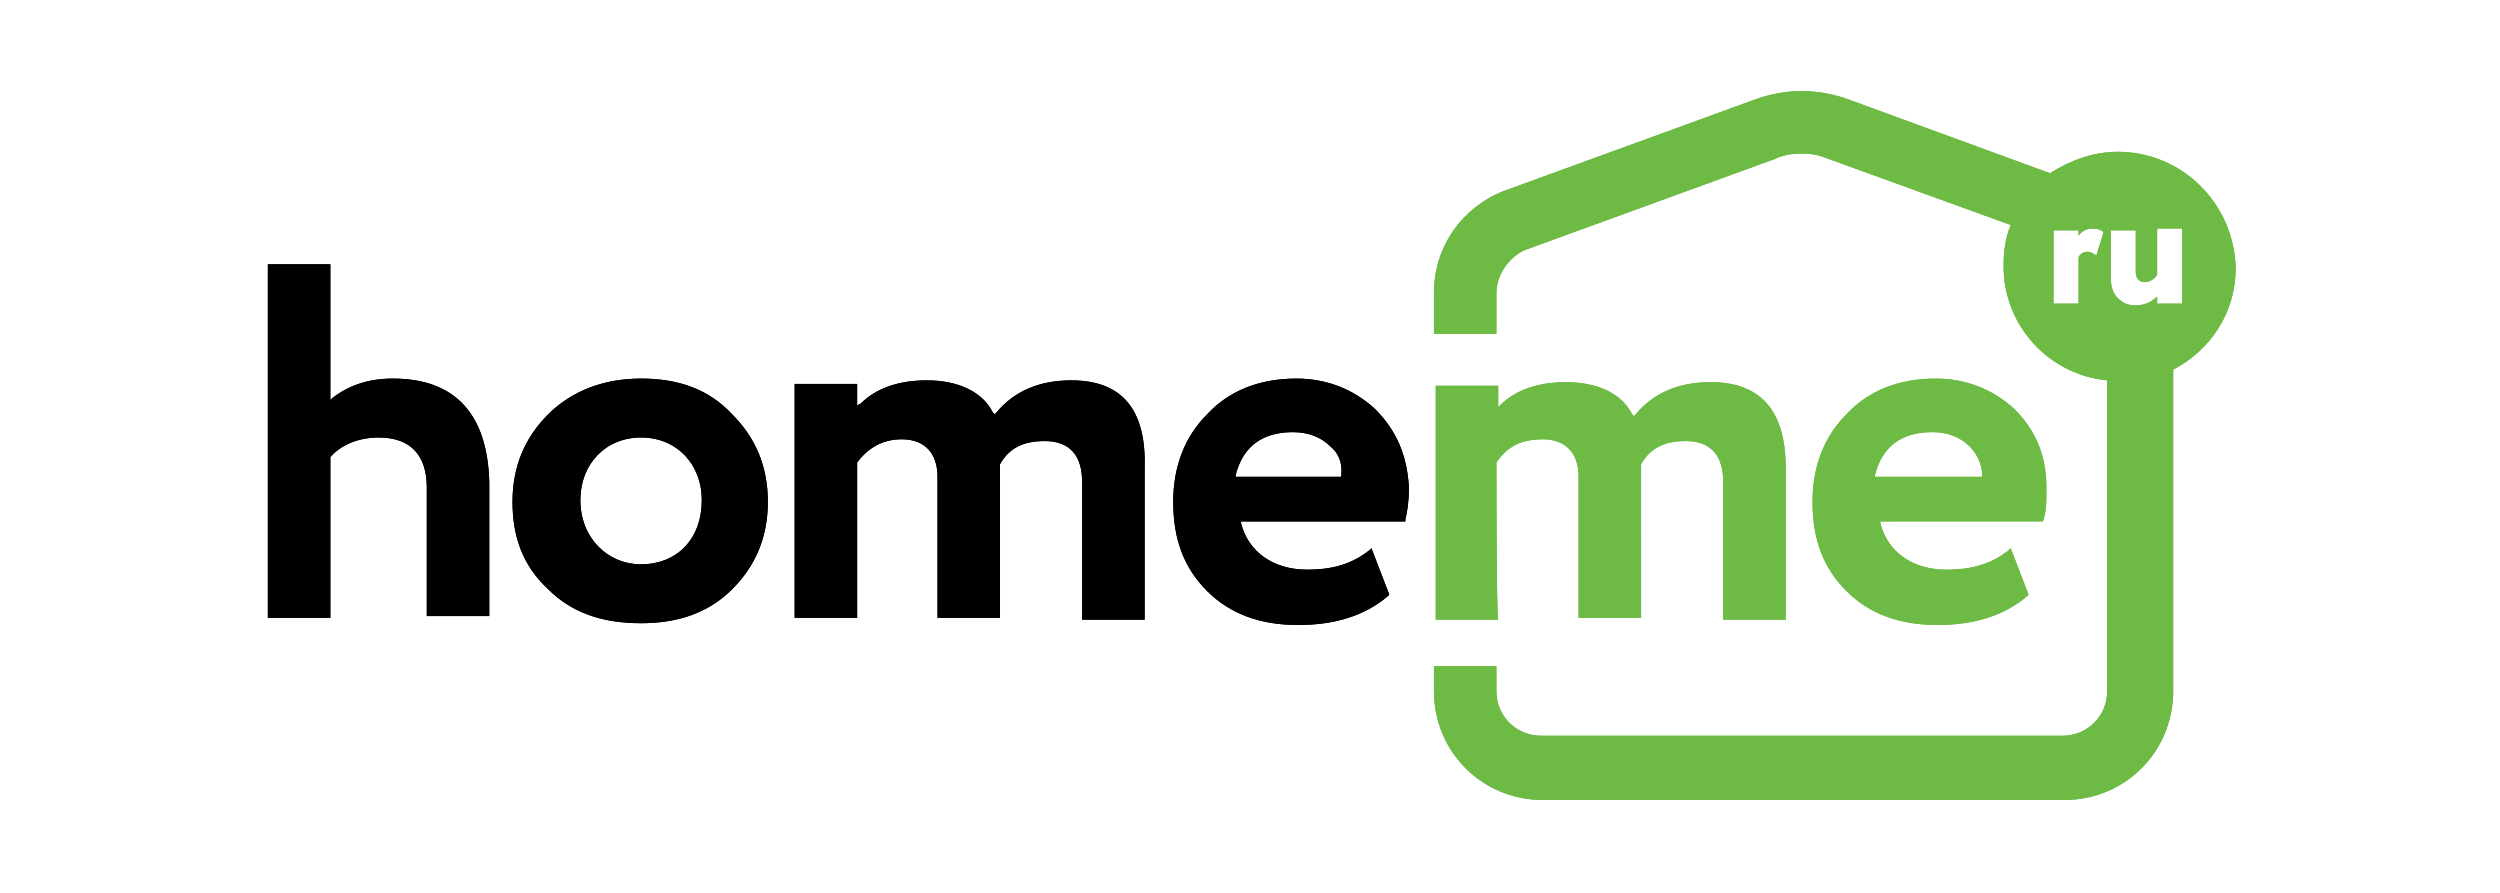
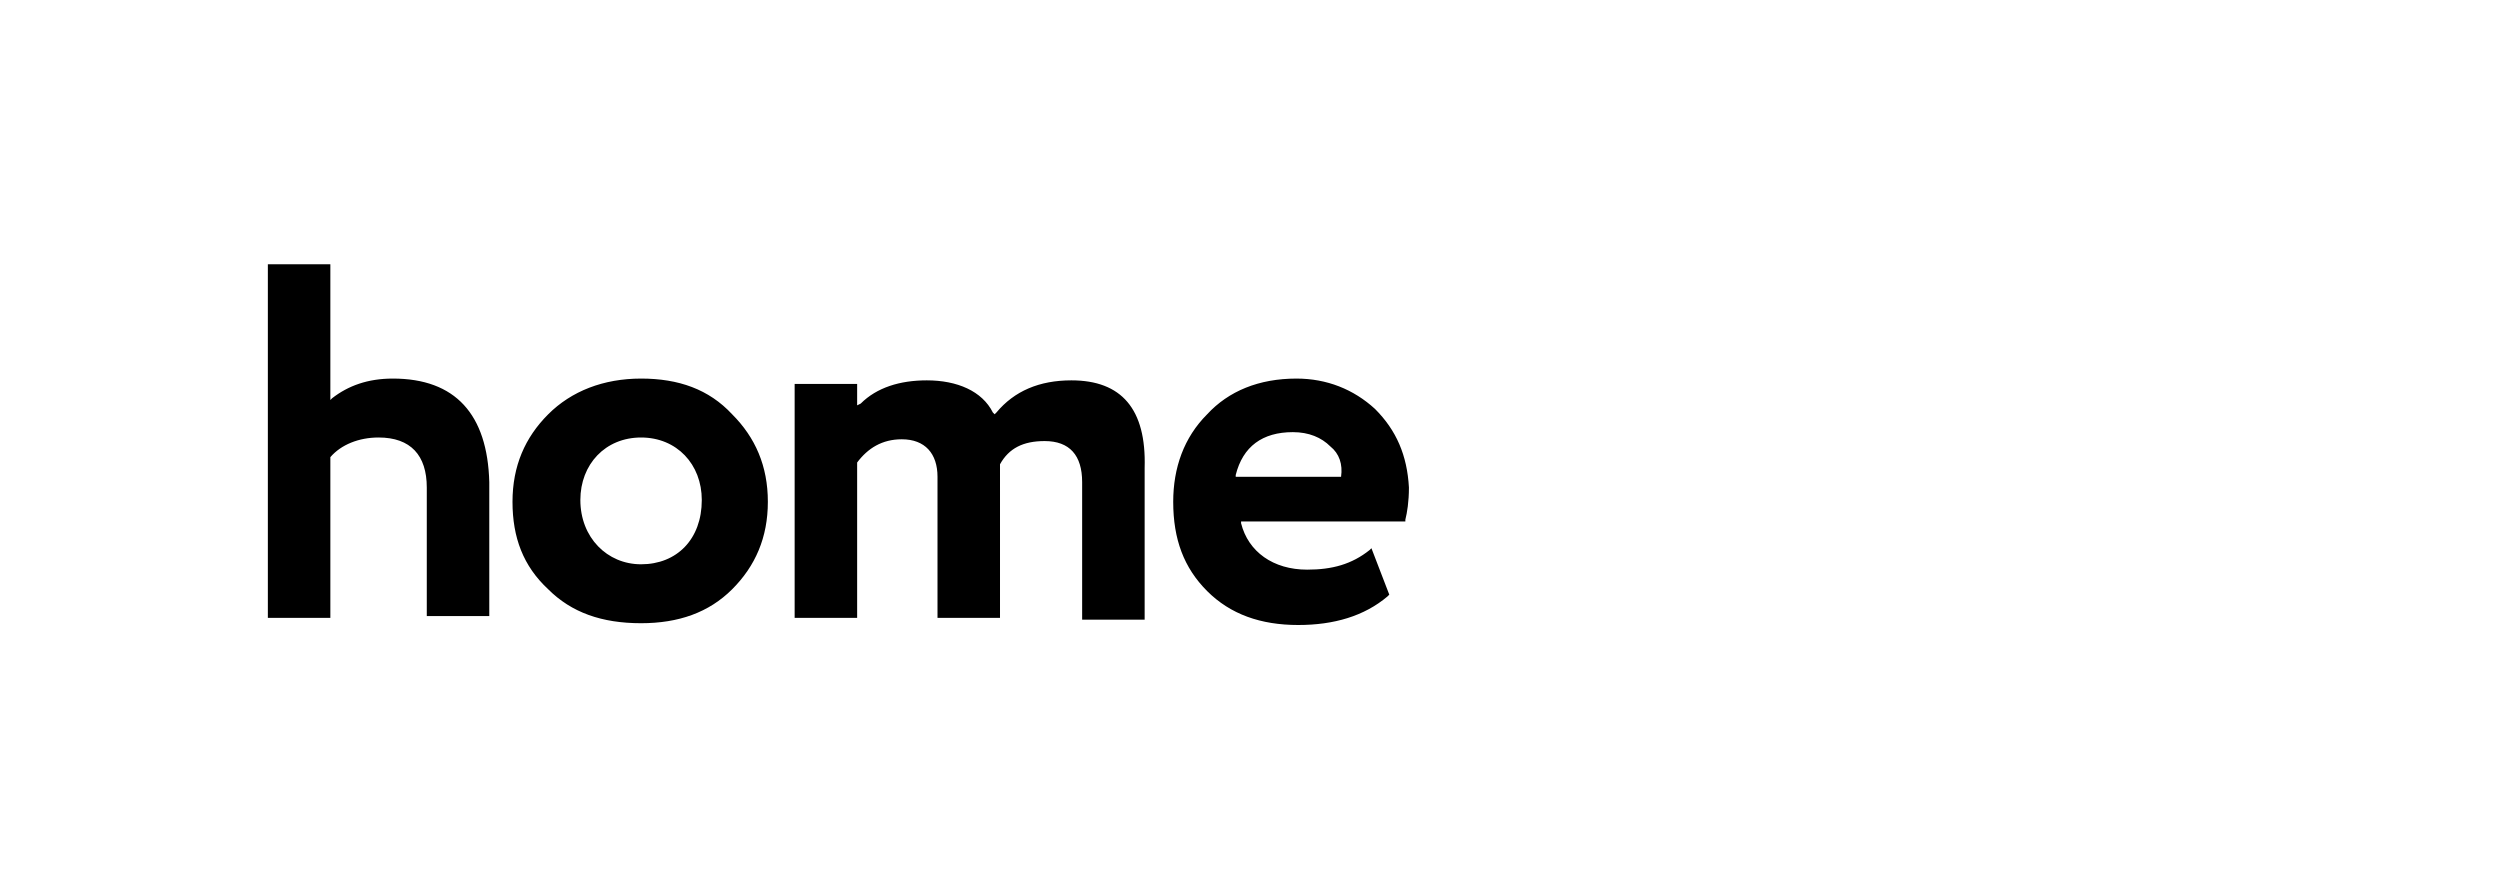
<svg xmlns="http://www.w3.org/2000/svg" id="Ebene_1" x="0px" y="0px" width="140px" height="50px" viewBox="0 0 140 50" style="enable-background:new 0 0 140 50;" xml:space="preserve">
  <style type="text/css"> .st0{fill:#6DBB45;} </style>
  <title>homeme.ru</title>
  <title>homeme.ru</title>
  <g>
    <path d="M77,22.9c-1.2-1.1-2.7-1.7-4.4-1.7c-2.1,0-3.8,0.7-5,2c-1.3,1.3-1.9,3-1.9,4.9c0,2.1,0.6,3.7,1.9,5c1.3,1.3,3,1.9,5.1,1.9 c2,0,3.7-0.5,5-1.6l0.1-0.1l-1-2.6l-0.1,0.1c-1,0.8-2.1,1.1-3.5,1.1c-1.9,0-3.3-1-3.7-2.6l0-0.1h9.2l0-0.1c0.1-0.4,0.2-1,0.2-1.8 C78.8,25.5,78.2,24.1,77,22.9L77,22.9z M75.1,26.7h-5.9l0-0.1c0.4-1.6,1.5-2.4,3.2-2.4c0.9,0,1.6,0.3,2.1,0.8 C75,25.4,75.2,26,75.1,26.7L75.1,26.7L75.1,26.7L75.1,26.7L75.1,26.7z M22,21.2c-1.4,0-2.5,0.4-3.4,1.1l-0.1,0.1v-7.6h-3.5v19.8 h3.5v-9l0,0c0.6-0.7,1.6-1.1,2.7-1.1c1.8,0,2.7,1,2.7,2.8v7.2h3.5V27C27.3,23.2,25.5,21.2,22,21.2L22,21.2z M35.9,21.2 c-2.1,0-3.9,0.7-5.2,2c-1.3,1.3-2,2.9-2,4.9c0,2,0.6,3.6,2,4.9c1.3,1.3,3,1.9,5.2,1.9c2.1,0,3.8-0.6,5.1-1.9c1.3-1.3,2-2.9,2-4.9 c0-2-0.7-3.6-2-4.9C39.7,21.8,38,21.2,35.9,21.2L35.9,21.2z M35.9,31.6c-1.9,0-3.4-1.5-3.4-3.6c0-2,1.4-3.5,3.4-3.5 c2,0,3.4,1.5,3.4,3.5C39.3,30.2,37.9,31.6,35.9,31.6L35.9,31.6z M60,21.3c-1.8,0-3.2,0.6-4.2,1.8l-0.1,0.1l-0.1-0.1 c-0.6-1.2-2-1.8-3.7-1.8c-1.5,0-2.8,0.4-3.7,1.3L48,22.7v-1.2h-3.5v13.1H48v-8.7l0,0c0.6-0.8,1.4-1.3,2.5-1.3c1.3,0,2,0.8,2,2.1 v7.9h3.5v-7.1v0V26c0.5-0.9,1.3-1.3,2.5-1.3c1.4,0,2.1,0.8,2.1,2.3v7.7h3.5v-8.5C64.2,22.9,62.8,21.3,60,21.3L60,21.3z" />
-     <path class="st0" d="M83.8,25.9L83.8,25.9L83.8,25.9c0.6-0.9,1.4-1.3,2.6-1.3c1.3,0,2,0.8,2,2.1v7.9h3.5V26 c0.5-0.9,1.3-1.3,2.5-1.3c1.4,0,2.1,0.8,2.1,2.3v7.7h3.5v-8.5c0-3.2-1.4-4.8-4.2-4.8c-1.8,0-3.2,0.6-4.2,1.8l-0.1,0.1l-0.1-0.1 c-0.6-1.2-2-1.8-3.7-1.8c-1.5,0-2.8,0.4-3.7,1.3l-0.1,0.1v-1.2h-3.5v13.1h3.5C83.8,34.6,83.8,25.9,83.8,25.9z M114.4,29.2 L114.4,29.2c0.2-0.5,0.2-1.1,0.2-1.9c0-1.8-0.6-3.2-1.8-4.4c-1.2-1.1-2.7-1.7-4.4-1.7c-2.1,0-3.8,0.7-5,2c-1.3,1.3-1.9,3-1.9,4.9 c0,2.1,0.6,3.7,1.9,5c1.3,1.3,3,1.9,5.1,1.9c2,0,3.7-0.5,5-1.6l0.1-0.1l-1-2.6l-0.1,0.1c-1,0.8-2.1,1.1-3.5,1.1 c-1.9,0-3.3-1-3.7-2.6l0-0.1L114.4,29.2L114.4,29.2z M105,26.7l0-0.1c0.4-1.6,1.5-2.4,3.2-2.4c0.9,0,1.6,0.3,2.1,0.8 c0.4,0.4,0.7,1,0.7,1.6l0,0.1L105,26.7L105,26.7z M118.6,8.5c-1.4,0-2.7,0.5-3.8,1.2l-11.2-4.1c-0.8-0.3-1.7-0.5-2.7-0.5h0 c-1,0-1.9,0.2-2.7,0.5l-14,5.1c-2.3,0.9-3.9,3.1-3.9,5.7v2.3h3.5v-2.3c0-1,0.7-2,1.6-2.4l14-5.1l0,0l0,0c0.4-0.2,0.9-0.3,1.5-0.3 s1,0.1,1.5,0.3l0,0l0,0l10.2,3.7c-0.3,0.7-0.4,1.5-0.4,2.3c0,3.4,2.6,6.1,5.8,6.4v17.4c0,1.4-1.1,2.5-2.5,2.5H86.3 c-1.4,0-2.5-1.1-2.5-2.5v-1.4h-3.5v1.4c0,3.4,2.7,6.1,6.1,6.1h29.2c3.4,0,6.1-2.7,6.1-6.1v-18c2.1-1.1,3.5-3.2,3.5-5.7 C125.1,11.4,122.2,8.5,118.6,8.5L118.6,8.5z M117.4,14.3c-0.2-0.1-0.3-0.2-0.5-0.2c-0.2,0-0.4,0.1-0.5,0.3V17h-1.4v-4.1h1.4v0.3 c0.2-0.3,0.5-0.4,0.8-0.4c0.3,0,0.5,0.1,0.6,0.2L117.4,14.3L117.4,14.3z M122.2,17h-1.4v-0.4c-0.3,0.3-0.7,0.5-1.2,0.5 c-0.4,0-0.7-0.1-1-0.4c-0.3-0.3-0.4-0.7-0.4-1.2v-2.6h1.4v2.3c0,0.4,0.2,0.6,0.5,0.6c0.2,0,0.5-0.1,0.7-0.4v-2.6h1.4L122.2,17 L122.2,17z" />
-     <path d="M77,22.9c-1.2-1.1-2.7-1.7-4.4-1.7c-2.1,0-3.8,0.7-5,2c-1.3,1.3-1.9,3-1.9,4.9c0,2.1,0.6,3.7,1.9,5c1.3,1.3,3,1.9,5.1,1.9 c2,0,3.7-0.5,5-1.6l0.1-0.1l-1-2.6l-0.1,0.1c-1,0.8-2.1,1.1-3.5,1.1c-1.9,0-3.3-1-3.7-2.6l0-0.1h9.2l0-0.1c0.1-0.4,0.2-1,0.2-1.8 C78.8,25.5,78.2,24.1,77,22.9L77,22.9z M75.1,26.7h-5.9l0-0.1c0.4-1.6,1.5-2.4,3.2-2.4c0.9,0,1.6,0.3,2.1,0.8 C75,25.4,75.2,26,75.1,26.7L75.1,26.7L75.1,26.7L75.1,26.7L75.1,26.7z M22,21.2c-1.4,0-2.5,0.4-3.4,1.1l-0.1,0.1v-7.6h-3.5v19.8 h3.5v-9l0,0c0.6-0.7,1.6-1.1,2.7-1.1c1.8,0,2.7,1,2.7,2.8v7.2h3.5V27C27.3,23.2,25.5,21.2,22,21.2L22,21.2z M35.9,21.2 c-2.1,0-3.9,0.7-5.2,2c-1.3,1.3-2,2.9-2,4.9c0,2,0.6,3.6,2,4.9c1.3,1.3,3,1.9,5.2,1.9c2.1,0,3.8-0.6,5.1-1.9c1.3-1.3,2-2.9,2-4.9 c0-2-0.7-3.6-2-4.9C39.7,21.8,38,21.2,35.9,21.2L35.9,21.2z M35.9,31.6c-1.9,0-3.4-1.5-3.4-3.6c0-2,1.4-3.5,3.4-3.5 c2,0,3.4,1.5,3.4,3.5C39.3,30.2,37.9,31.6,35.9,31.6L35.9,31.6z M60,21.3c-1.8,0-3.2,0.6-4.2,1.8l-0.1,0.1l-0.1-0.1 c-0.6-1.2-2-1.8-3.7-1.8c-1.5,0-2.8,0.4-3.7,1.3L48,22.7v-1.2h-3.5v13.1H48v-8.7l0,0c0.6-0.8,1.4-1.3,2.5-1.3c1.3,0,2,0.8,2,2.1 v7.9h3.5v-7.1v0V26c0.5-0.9,1.3-1.3,2.5-1.3c1.4,0,2.1,0.8,2.1,2.3v7.7h3.5v-8.5C64.2,22.9,62.8,21.3,60,21.3L60,21.3z" />
-     <path class="st0" d="M83.8,25.9L83.8,25.9L83.8,25.9c0.6-0.9,1.4-1.3,2.6-1.3c1.3,0,2,0.8,2,2.1v7.9h3.5V26 c0.5-0.9,1.3-1.3,2.5-1.3c1.4,0,2.1,0.8,2.1,2.3v7.7h3.5v-8.5c0-3.2-1.4-4.8-4.2-4.8c-1.8,0-3.2,0.6-4.2,1.8l-0.1,0.1l-0.1-0.1 c-0.6-1.2-2-1.8-3.7-1.8c-1.5,0-2.8,0.4-3.7,1.3l-0.1,0.1v-1.2h-3.5v13.1h3.5C83.8,34.6,83.8,25.9,83.8,25.9z M114.4,29.2 L114.4,29.2c0.2-0.5,0.2-1.1,0.2-1.9c0-1.8-0.6-3.2-1.8-4.4c-1.2-1.1-2.7-1.7-4.4-1.7c-2.1,0-3.8,0.7-5,2c-1.3,1.3-1.9,3-1.9,4.9 c0,2.1,0.6,3.7,1.9,5c1.3,1.3,3,1.9,5.1,1.9c2,0,3.7-0.5,5-1.6l0.1-0.1l-1-2.6l-0.1,0.1c-1,0.8-2.1,1.1-3.5,1.1 c-1.9,0-3.3-1-3.7-2.6l0-0.1L114.4,29.2L114.4,29.2z M105,26.7l0-0.1c0.4-1.6,1.5-2.4,3.2-2.4c0.9,0,1.6,0.3,2.1,0.8 c0.4,0.4,0.7,1,0.7,1.6l0,0.1L105,26.7L105,26.7z M118.6,8.5c-1.4,0-2.7,0.5-3.8,1.2l-11.2-4.1c-0.8-0.3-1.7-0.5-2.7-0.5h0 c-1,0-1.9,0.2-2.7,0.5l-14,5.1c-2.3,0.9-3.9,3.1-3.9,5.7v2.3h3.5v-2.3c0-1,0.7-2,1.6-2.4l14-5.1l0,0l0,0c0.4-0.2,0.9-0.3,1.5-0.3 s1,0.1,1.5,0.3l0,0l0,0l10.2,3.7c-0.3,0.7-0.4,1.5-0.4,2.3c0,3.4,2.6,6.1,5.8,6.4v17.4c0,1.4-1.1,2.5-2.5,2.5H86.3 c-1.4,0-2.5-1.1-2.5-2.5v-1.4h-3.5v1.4c0,3.4,2.7,6.1,6.1,6.1h29.2c3.4,0,6.1-2.7,6.1-6.1v-18c2.1-1.1,3.5-3.2,3.5-5.7 C125.1,11.4,122.2,8.5,118.6,8.5L118.6,8.5z M117.4,14.3c-0.2-0.1-0.3-0.2-0.5-0.2c-0.2,0-0.4,0.1-0.5,0.3V17h-1.4v-4.1h1.4v0.3 c0.2-0.3,0.5-0.4,0.8-0.4c0.3,0,0.5,0.1,0.6,0.2L117.4,14.3L117.4,14.3z M122.2,17h-1.4v-0.4c-0.3,0.3-0.7,0.5-1.2,0.5 c-0.4,0-0.7-0.1-1-0.4c-0.3-0.3-0.4-0.7-0.4-1.2v-2.6h1.4v2.3c0,0.4,0.2,0.6,0.5,0.6c0.2,0,0.5-0.1,0.7-0.4v-2.6h1.4L122.2,17 L122.2,17z" />
  </g>
</svg>